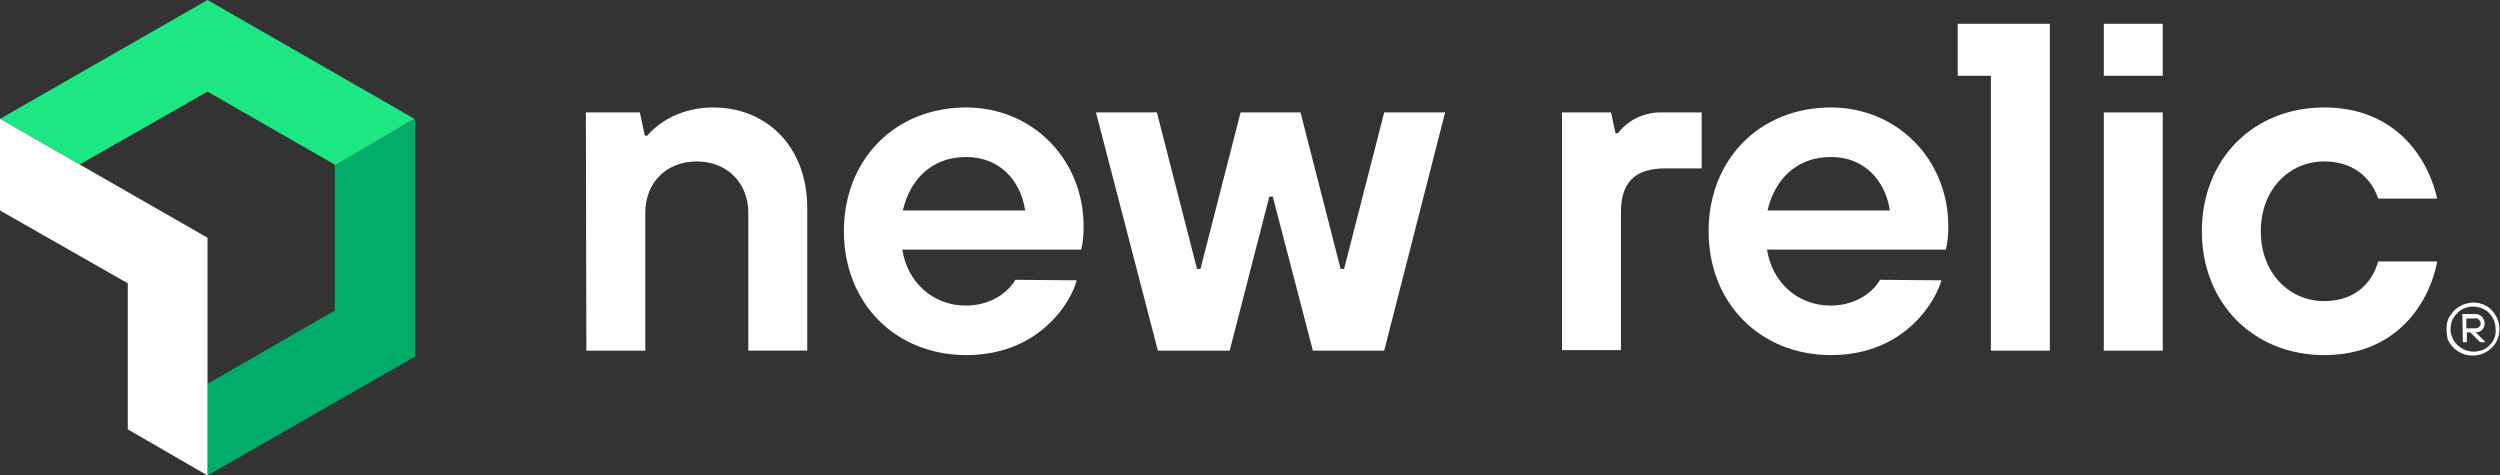
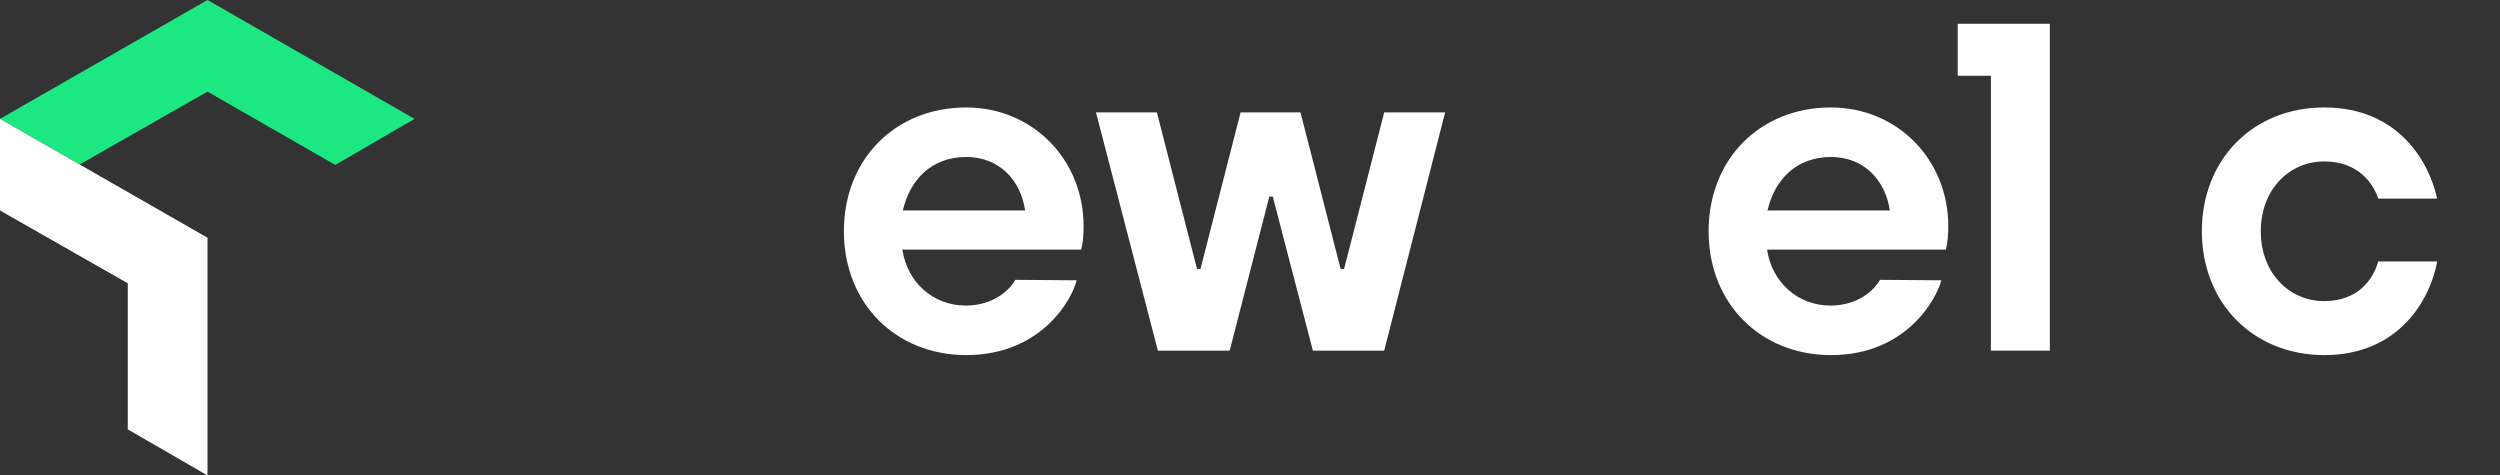
<svg xmlns="http://www.w3.org/2000/svg" version="1.1" id="Layer_1" x="0px" y="0px" viewBox="0 0 504.8 96" style="enable-background:new 0 0 504.8 96;" xml:space="preserve">
  <rect x="0" y="0" width="504.8" height="96" fill="#333333" stroke="none" />
  <style type="text/css">
  .st0{fill:#FFFFFF;}
	.st1{fill:#00AC69;}
	.st2{fill:#1CE783;}
 </style>
  <g>
-     <path class="st0" d="M118.3,22.7h10.9l1,4.7h0.5c0,0,4.3-5.7,13.3-5.7c10.9,0,19,8,19,20.3v28.8h-11.9V43c0-6.1-4.3-10.4-10.4-10.4   s-10.4,4.2-10.4,10.4v27.8h-11.9L118.3,22.7z">
-   </path>
    <path class="st0" d="M217.4,56.6c-0.9,3.8-7.1,15.1-22.3,15.1c-14.2,0-24.7-10.4-24.7-25c0-14.6,10.4-25,24.7-25   c13.3,0,23.7,10.4,23.7,24c0,1.6-0.1,3.2-0.5,4.7h-36.1c1,6.6,6.2,11.3,12.8,11.3c5.7,0,9-3.3,10-5.2L217.4,56.6z M207,42.5   c-0.9-6.1-5.2-10.8-11.9-10.8c-7.1,0-11.4,4.7-12.8,10.8H207z">
  </path>
    <path class="st0" d="M221.3,22.7h12.3l8.1,31.6h0.7l8.1-31.6h12.1l8.1,31.6h0.7l8.1-31.6h12.3l-12.3,48.1h-14.4l-8.1-31.1h-0.7   l-8,31.1h-14.5L221.3,22.7z">
  </path>
-     <path class="st0" d="M315.3,22.7h10l0.9,4.2h0.5c1-1.3,2.3-2.4,3.8-3.1c1.5-0.7,3.1-1.1,4.8-1.1h8.3v11.3h-7.3c-6.2,0-9,2.8-9,8.9   v27.8h-11.9V22.7z">
-   </path>
    <path class="st0" d="M392,56.6c-1,3.8-7.1,15.1-22.3,15.1c-14.2,0-24.7-10.4-24.7-25c0-14.6,10.4-25,24.7-25   c13.3,0,23.7,10.4,23.7,24c0,1.6-0.1,3.2-0.5,4.7h-36.1c1,6.6,6.2,11.3,12.8,11.3c5.7,0,9-3.3,10-5.2L392,56.6z M381.6,42.5   c-0.9-6.1-5.2-10.8-11.9-10.8c-7.1,0-11.4,4.7-12.8,10.8H381.6z">
-   </path>
-     <path class="st0" d="M424.8,4.8h11.9v10.5h-11.9V4.8z M424.8,22.7h11.9v48.1h-11.9V22.7z">
  </path>
    <path class="st0" d="M492.1,52.9c-1.4,7.5-7.6,18.8-22.8,18.8c-14.2,0-24.7-10.4-24.7-25s10.4-25,24.7-25   c15.2,0,21.3,11.3,22.8,18.4h-11.9c-0.9-2.8-3.8-7.5-10.9-7.5c-7.1,0-12.8,5.7-12.8,14.1s5.7,14.1,12.8,14.1c7.1,0,10-4.7,10.9-8   H492.1z">
  </path>
    <path class="st0" d="M395.3,4.8v10.5h6.7v55.5h11.9V4.8H395.3z">
-   </path>
-     <path class="st0" d="M494,66.3c0-1.1,0.3-2.1,1-2.9c0.6-0.9,1.4-1.5,2.4-1.9c1-0.4,2.1-0.5,3.1-0.3c1,0.2,2,0.7,2.7,1.5   c0.7,0.8,1.2,1.7,1.4,2.7c0.2,1,0.1,2.1-0.3,3.1c-0.4,1-1.1,1.8-2,2.4c-0.9,0.6-1.9,0.9-3,0.9c-0.7,0-1.4-0.1-2.1-0.4   c-0.7-0.3-1.3-0.7-1.8-1.2c-0.5-0.5-0.9-1.1-1.2-1.8C494.1,67.7,494,67,494,66.3z M503.9,66.3c0-0.9-0.3-1.8-0.8-2.5   c-0.5-0.7-1.2-1.3-2.1-1.6c-0.8-0.3-1.7-0.4-2.6-0.2c-0.9,0.2-1.7,0.6-2.3,1.3c-0.6,0.6-1.1,1.4-1.2,2.3c-0.2,0.9-0.1,1.8,0.3,2.6   c0.3,0.8,0.9,1.5,1.7,2c0.7,0.5,1.6,0.8,2.5,0.8c0.6,0,1.2-0.1,1.8-0.3c0.6-0.2,1.1-0.6,1.5-1c0.4-0.4,0.8-0.9,1-1.5   C503.9,67.5,504,66.9,503.9,66.3z M497.2,63.4h2.4c0.3,0,0.5,0,0.8,0.1c0.2,0.1,0.5,0.2,0.7,0.4c0.2,0.2,0.3,0.4,0.4,0.6   c0.1,0.2,0.2,0.5,0.2,0.8c0,0.5-0.2,0.9-0.5,1.3c-0.3,0.3-0.8,0.5-1.3,0.5l2,2h-1.1l-2-2h-0.7v2h-0.8L497.2,63.4z M499.7,66.3   c0.8,0,1.2-0.4,1.2-1c0-0.2,0-0.3-0.1-0.4s-0.2-0.3-0.3-0.4c-0.1-0.1-0.3-0.2-0.4-0.2c-0.1,0-0.3-0.1-0.5,0h-1.6v2H499.7z">
-   </path>
-     <path class="st1" d="M67.6,33.2v29.5L41.9,77.5V96l41.9-24V24L67.6,33.2z">
  </path>
    <path class="st2" d="M41.9,18.5l25.8,14.8L83.7,24L41.9,0L0,24l16.1,9.2L41.9,18.5z">
  </path>
    <path class="st0" d="M25.8,57.2v29.5L41.9,96V48L0,24v18.5L25.8,57.2z">
  </path>
  </g>
</svg>